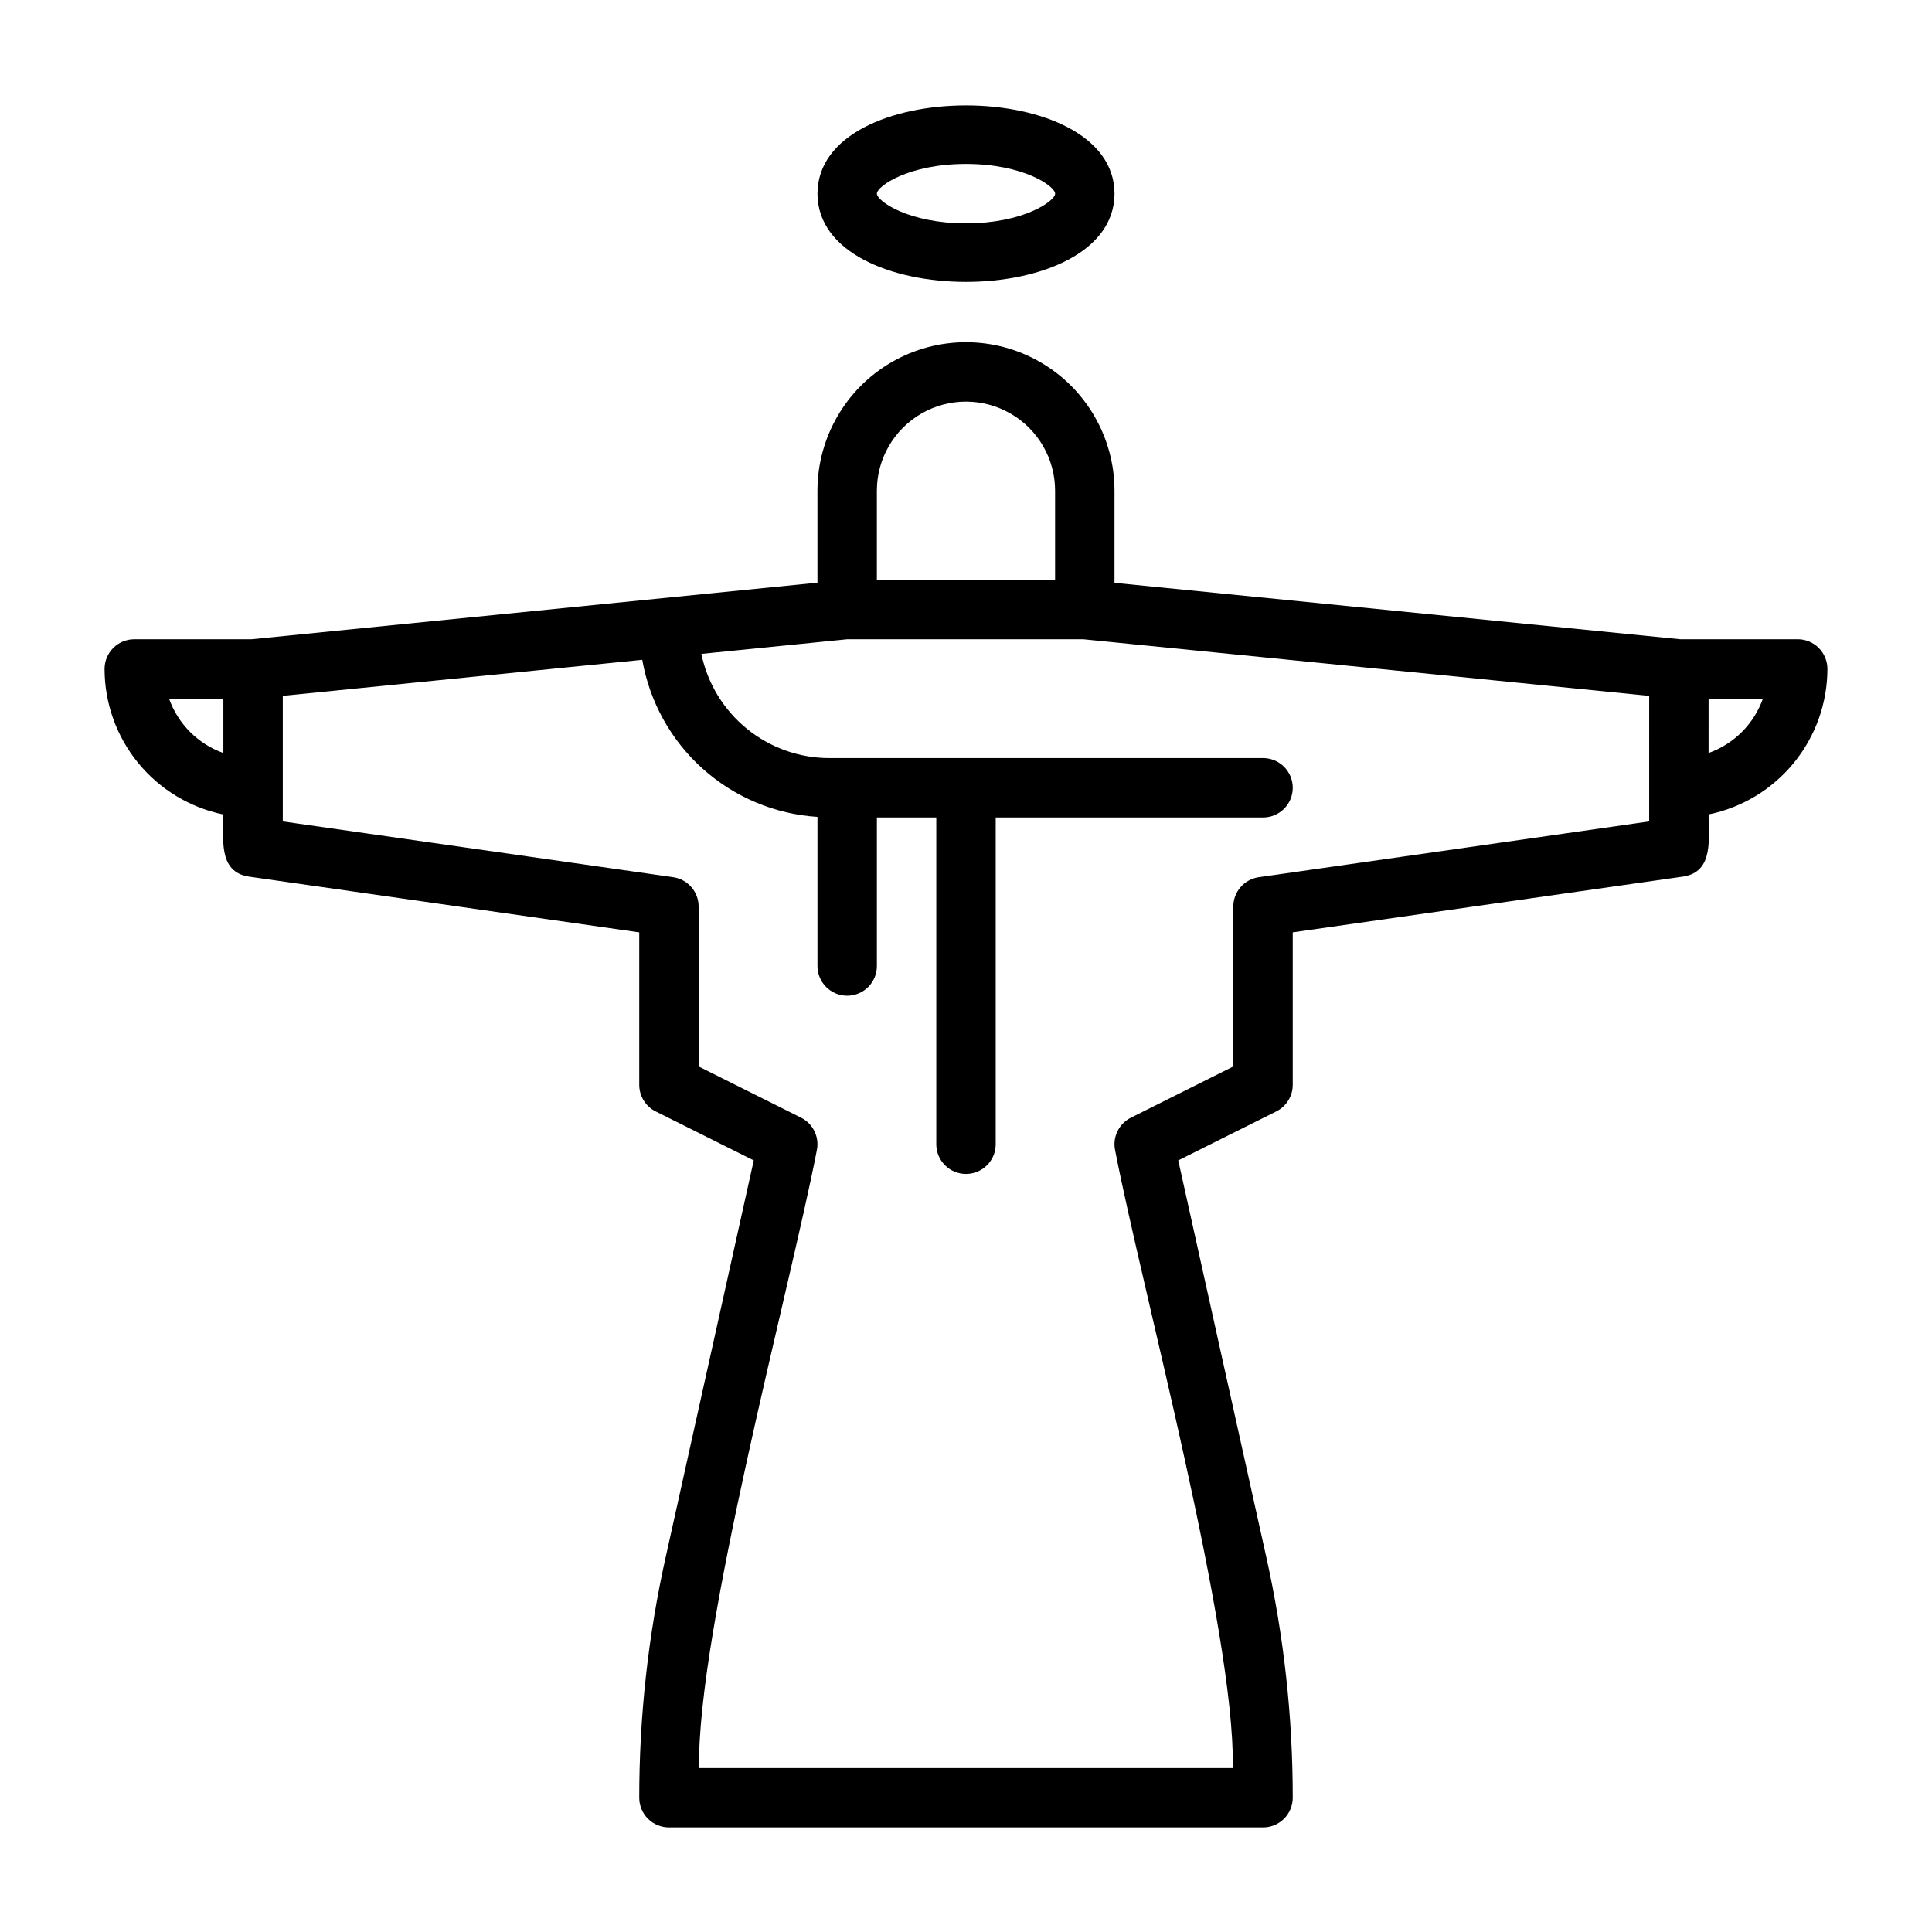
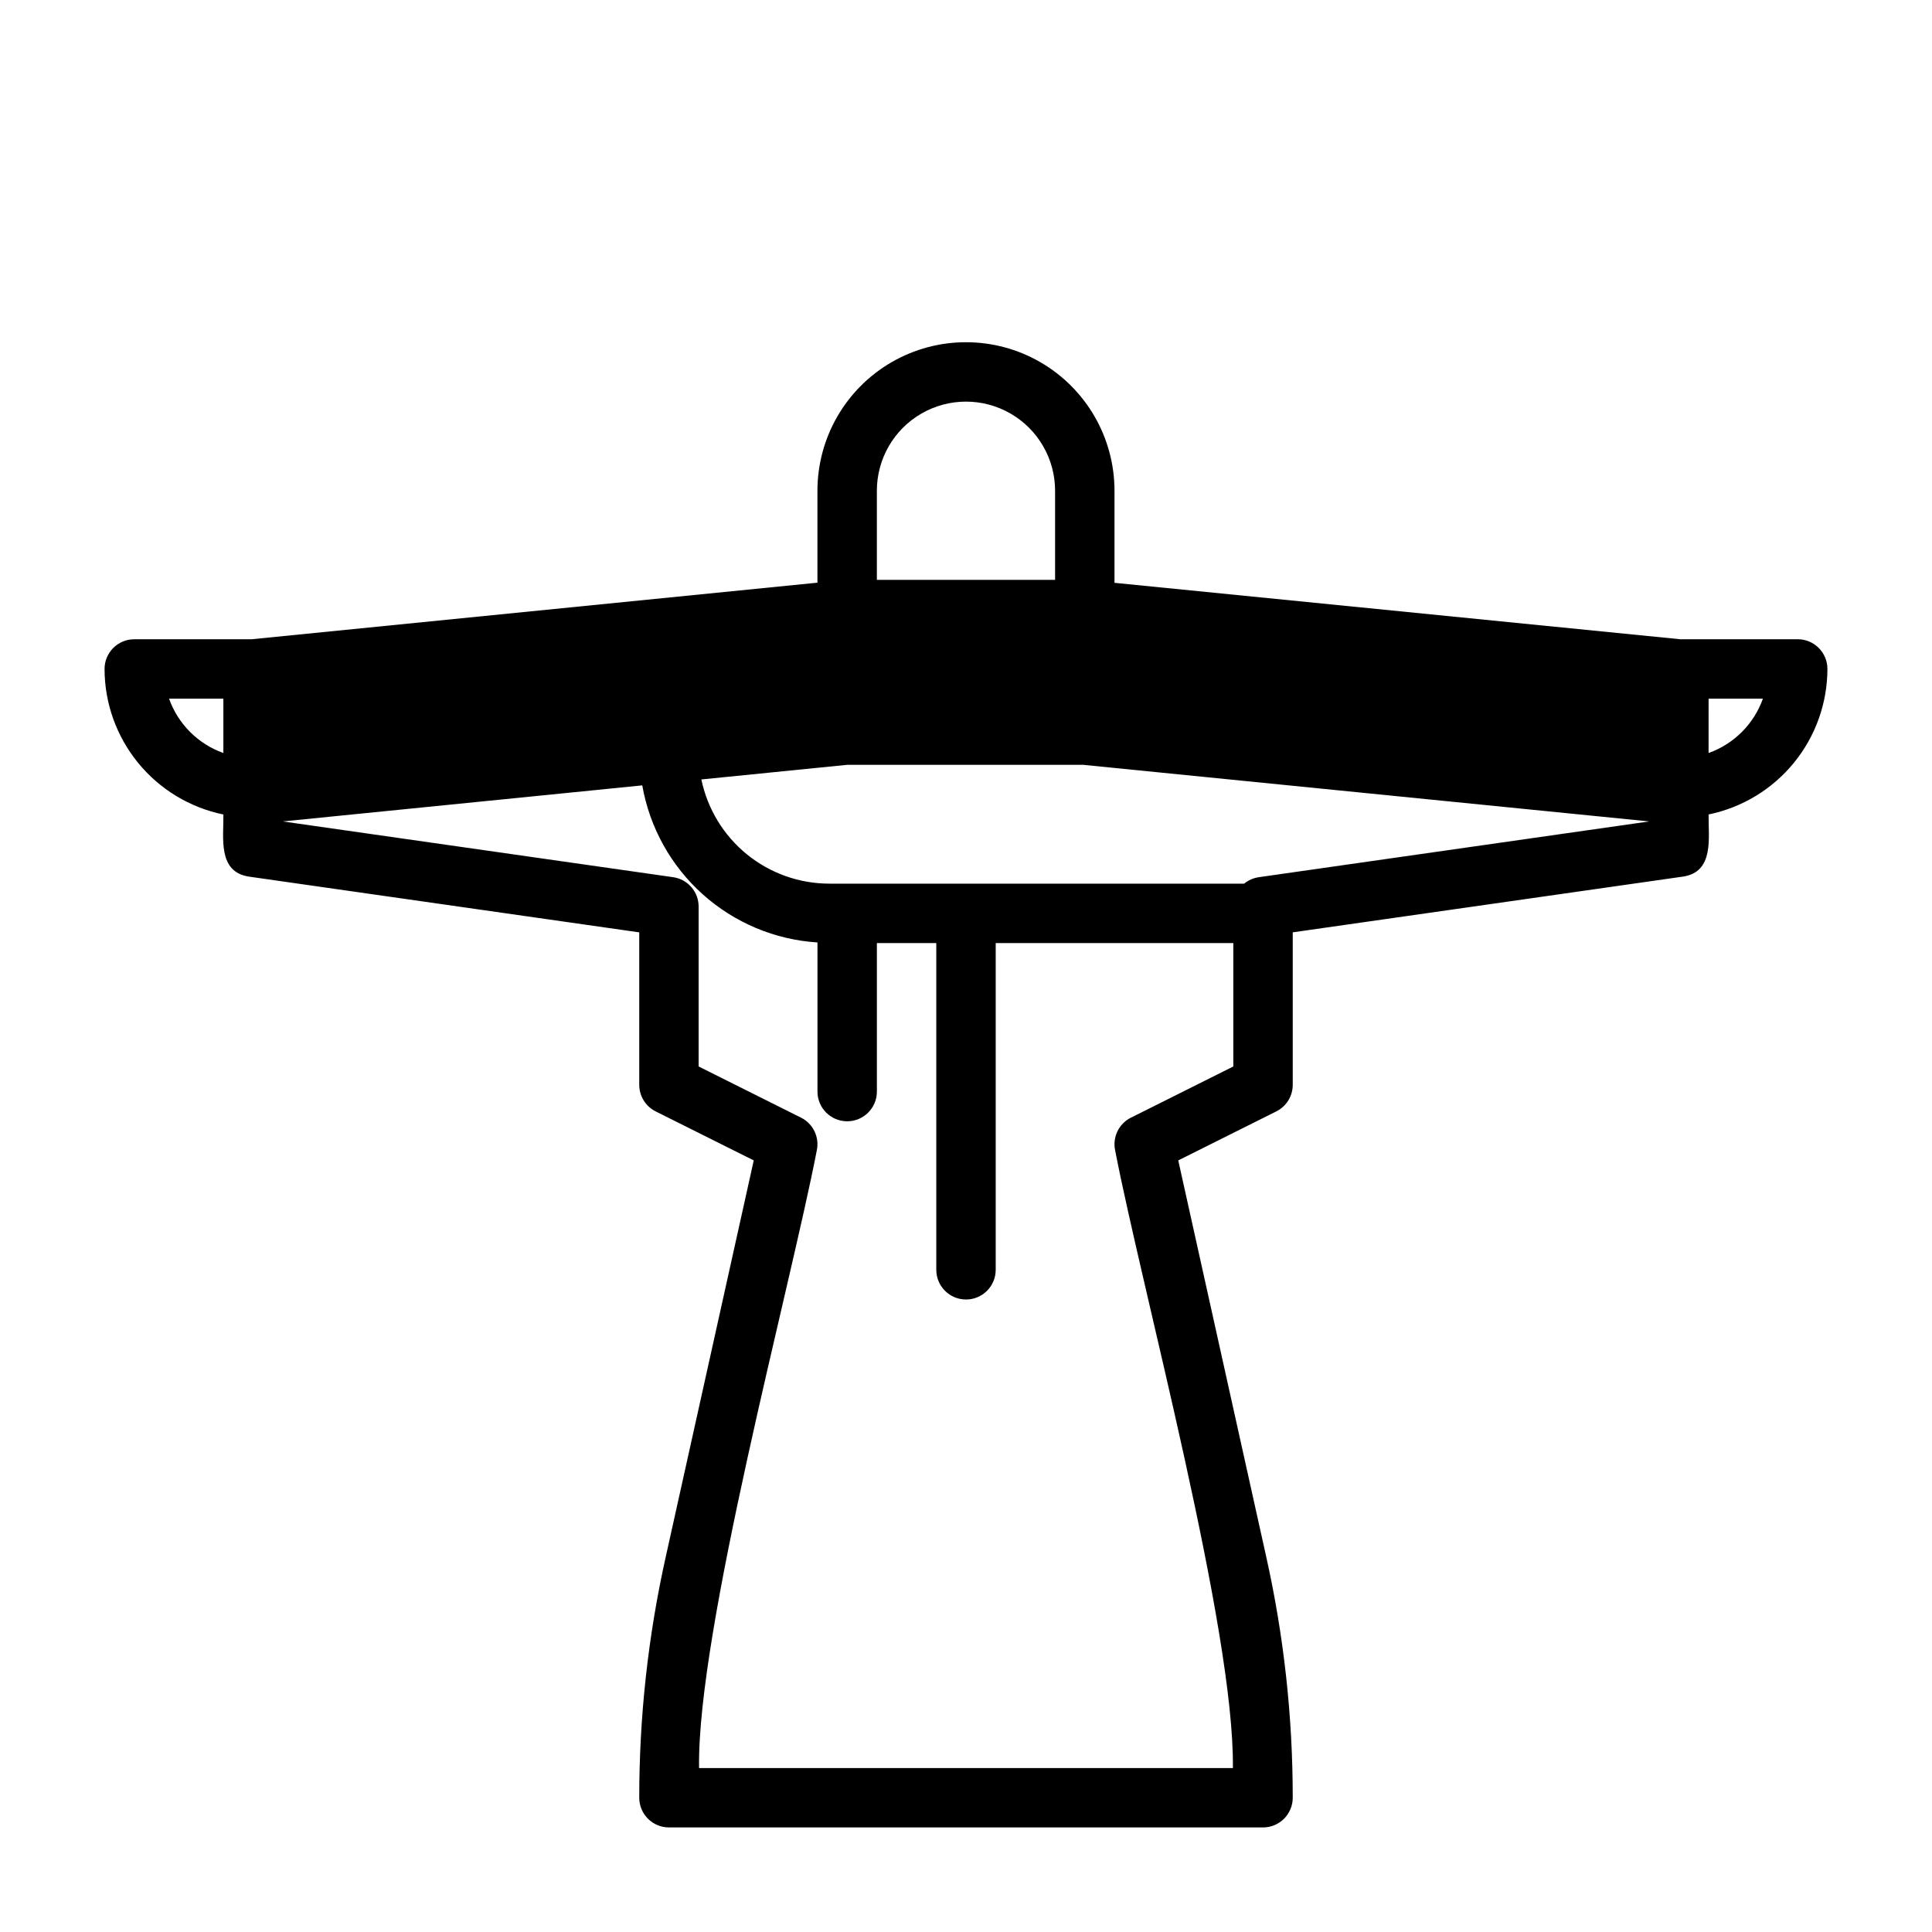
<svg xmlns="http://www.w3.org/2000/svg" fill="#000000" width="800px" height="800px" version="1.1" viewBox="144 144 512 512">
  <g>
-     <path d="m439.36 195.32c-0.07-31.188-78.66-31.172-78.719 0 0.066 31.188 78.656 31.18 78.719 0zm-62.977 0c0-1.961 8.375-7.871 23.617-7.871s23.617 5.91 23.617 7.871c0 1.961-8.375 7.871-23.617 7.871-15.242 0.004-23.617-5.91-23.617-7.871z" />
-     <path d="m620.41 313.41h-31.086l-149.97-14.957v-24.402c0-14.062-7.504-27.055-19.68-34.086-12.18-7.031-27.184-7.031-39.359 0-12.18 7.031-19.684 20.023-19.684 34.086v24.363l-149.96 14.996h-31.09c-4.348 0-7.871 3.523-7.871 7.871 0.012 9.07 3.148 17.855 8.887 24.883 5.734 7.023 13.719 11.855 22.602 13.684 0.098 6.106-1.59 15.188 6.758 16.461l103.45 14.777v40.406c0 2.981 1.684 5.707 4.352 7.039l25.992 12.988-23.305 104.98c-4.684 20.984-7.043 42.418-7.039 63.914 0 2.09 0.828 4.09 2.305 5.566 1.477 1.477 3.481 2.309 5.566 2.309h157.44c2.086 0 4.09-0.832 5.566-2.309 1.477-1.477 2.305-3.477 2.305-5.566 0.008-21.492-2.352-42.922-7.035-63.898l-23.305-105 25.992-12.988h-0.004c2.668-1.336 4.356-4.062 4.352-7.043v-40.406l103.45-14.777c8.332-1.258 6.668-10.383 6.758-16.461v-0.004c8.883-1.824 16.863-6.656 22.598-13.68 5.738-7.027 8.875-15.812 8.891-24.883 0-2.086-0.832-4.09-2.309-5.566-1.477-1.477-3.477-2.305-5.566-2.305zm-244.03-39.359c0-8.438 4.5-16.234 11.809-20.453 7.305-4.219 16.309-4.219 23.613 0 7.309 4.219 11.809 12.016 11.809 20.453v23.617h-47.23zm-187.58 55.102h14.395v14.402c-6.719-2.394-12.004-7.684-14.395-14.402zm392.25 32.535-103.45 14.777c-3.879 0.555-6.758 3.875-6.758 7.793v42.367l-27.137 13.57v-0.004c-3.231 1.617-4.949 5.223-4.164 8.75 7.141 36.953 31.645 126.77 31.188 163.61h-141.47c-0.551-36.285 24.129-127.13 31.188-163.61 0.785-3.527-0.934-7.133-4.16-8.75l-27.141-13.566v-42.367c0.004-3.918-2.879-7.238-6.754-7.793l-103.45-14.777v-33.277l95.266-9.555c1.949 11.141 7.586 21.305 16.008 28.855 8.418 7.551 19.137 12.051 30.422 12.773v39.52c0 4.348 3.527 7.871 7.875 7.871 4.348 0 7.871-3.523 7.871-7.871v-39.363h15.742v86.594c0 4.348 3.527 7.871 7.875 7.871s7.871-3.523 7.871-7.871v-86.594h70.848c4.348 0 7.871-3.523 7.871-7.871s-3.523-7.871-7.871-7.871h-114.93c-7.969 0-15.691-2.75-21.871-7.777-6.176-5.031-10.434-12.035-12.051-19.836l38.645-3.875h62.578l149.96 15zm15.742-18.137 0.004-14.398h14.395c-2.391 6.719-7.68 12.008-14.395 14.402z" />
+     <path d="m620.41 313.41h-31.086l-149.97-14.957v-24.402c0-14.062-7.504-27.055-19.68-34.086-12.18-7.031-27.184-7.031-39.359 0-12.18 7.031-19.684 20.023-19.684 34.086v24.363l-149.96 14.996h-31.09c-4.348 0-7.871 3.523-7.871 7.871 0.012 9.07 3.148 17.855 8.887 24.883 5.734 7.023 13.719 11.855 22.602 13.684 0.098 6.106-1.59 15.188 6.758 16.461l103.45 14.777v40.406c0 2.981 1.684 5.707 4.352 7.039l25.992 12.988-23.305 104.98c-4.684 20.984-7.043 42.418-7.039 63.914 0 2.09 0.828 4.09 2.305 5.566 1.477 1.477 3.481 2.309 5.566 2.309h157.44c2.086 0 4.09-0.832 5.566-2.309 1.477-1.477 2.305-3.477 2.305-5.566 0.008-21.492-2.352-42.922-7.035-63.898l-23.305-105 25.992-12.988h-0.004c2.668-1.336 4.356-4.062 4.352-7.043v-40.406l103.45-14.777c8.332-1.258 6.668-10.383 6.758-16.461v-0.004c8.883-1.824 16.863-6.656 22.598-13.68 5.738-7.027 8.875-15.812 8.891-24.883 0-2.086-0.832-4.09-2.309-5.566-1.477-1.477-3.477-2.305-5.566-2.305zm-244.03-39.359c0-8.438 4.5-16.234 11.809-20.453 7.305-4.219 16.309-4.219 23.613 0 7.309 4.219 11.809 12.016 11.809 20.453v23.617h-47.23zm-187.58 55.102h14.395v14.402c-6.719-2.394-12.004-7.684-14.395-14.402zm392.25 32.535-103.45 14.777c-3.879 0.555-6.758 3.875-6.758 7.793v42.367l-27.137 13.57v-0.004c-3.231 1.617-4.949 5.223-4.164 8.75 7.141 36.953 31.645 126.77 31.188 163.61h-141.47c-0.551-36.285 24.129-127.13 31.188-163.61 0.785-3.527-0.934-7.133-4.16-8.75l-27.141-13.566v-42.367c0.004-3.918-2.879-7.238-6.754-7.793l-103.45-14.777l95.266-9.555c1.949 11.141 7.586 21.305 16.008 28.855 8.418 7.551 19.137 12.051 30.422 12.773v39.52c0 4.348 3.527 7.871 7.875 7.871 4.348 0 7.871-3.523 7.871-7.871v-39.363h15.742v86.594c0 4.348 3.527 7.871 7.875 7.871s7.871-3.523 7.871-7.871v-86.594h70.848c4.348 0 7.871-3.523 7.871-7.871s-3.523-7.871-7.871-7.871h-114.93c-7.969 0-15.691-2.75-21.871-7.777-6.176-5.031-10.434-12.035-12.051-19.836l38.645-3.875h62.578l149.96 15zm15.742-18.137 0.004-14.398h14.395c-2.391 6.719-7.68 12.008-14.395 14.402z" />
  </g>
</svg>